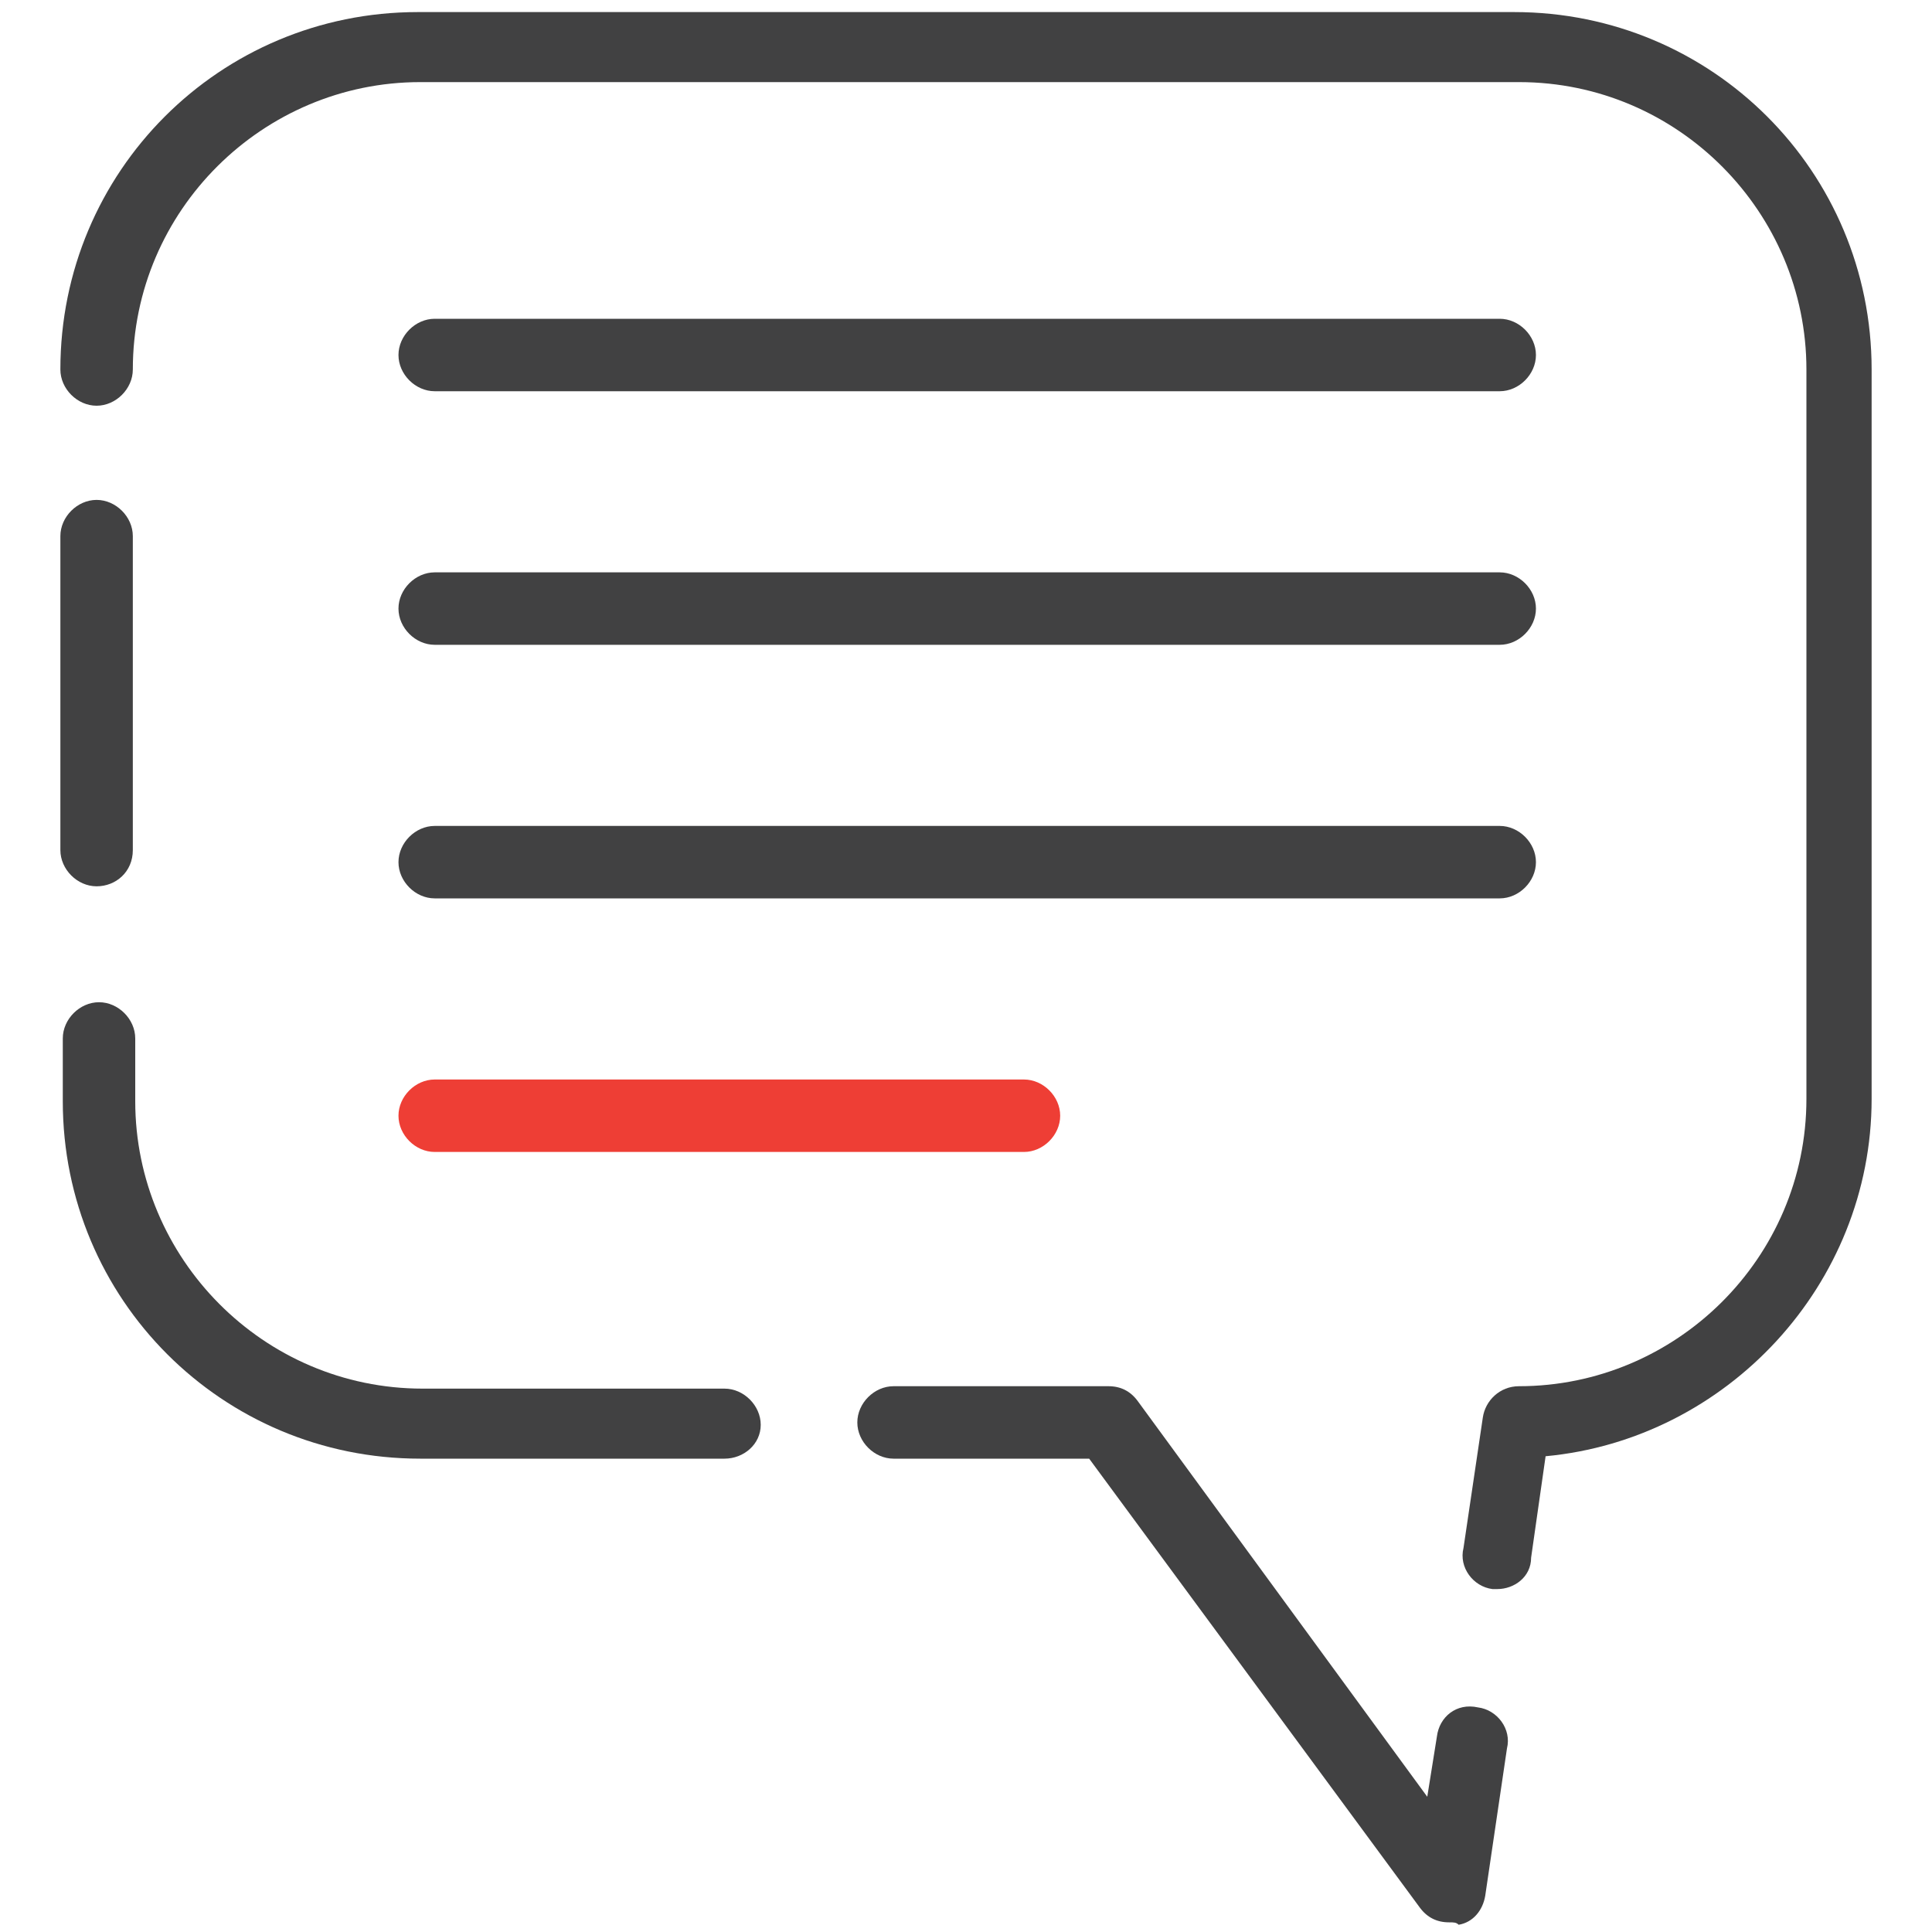
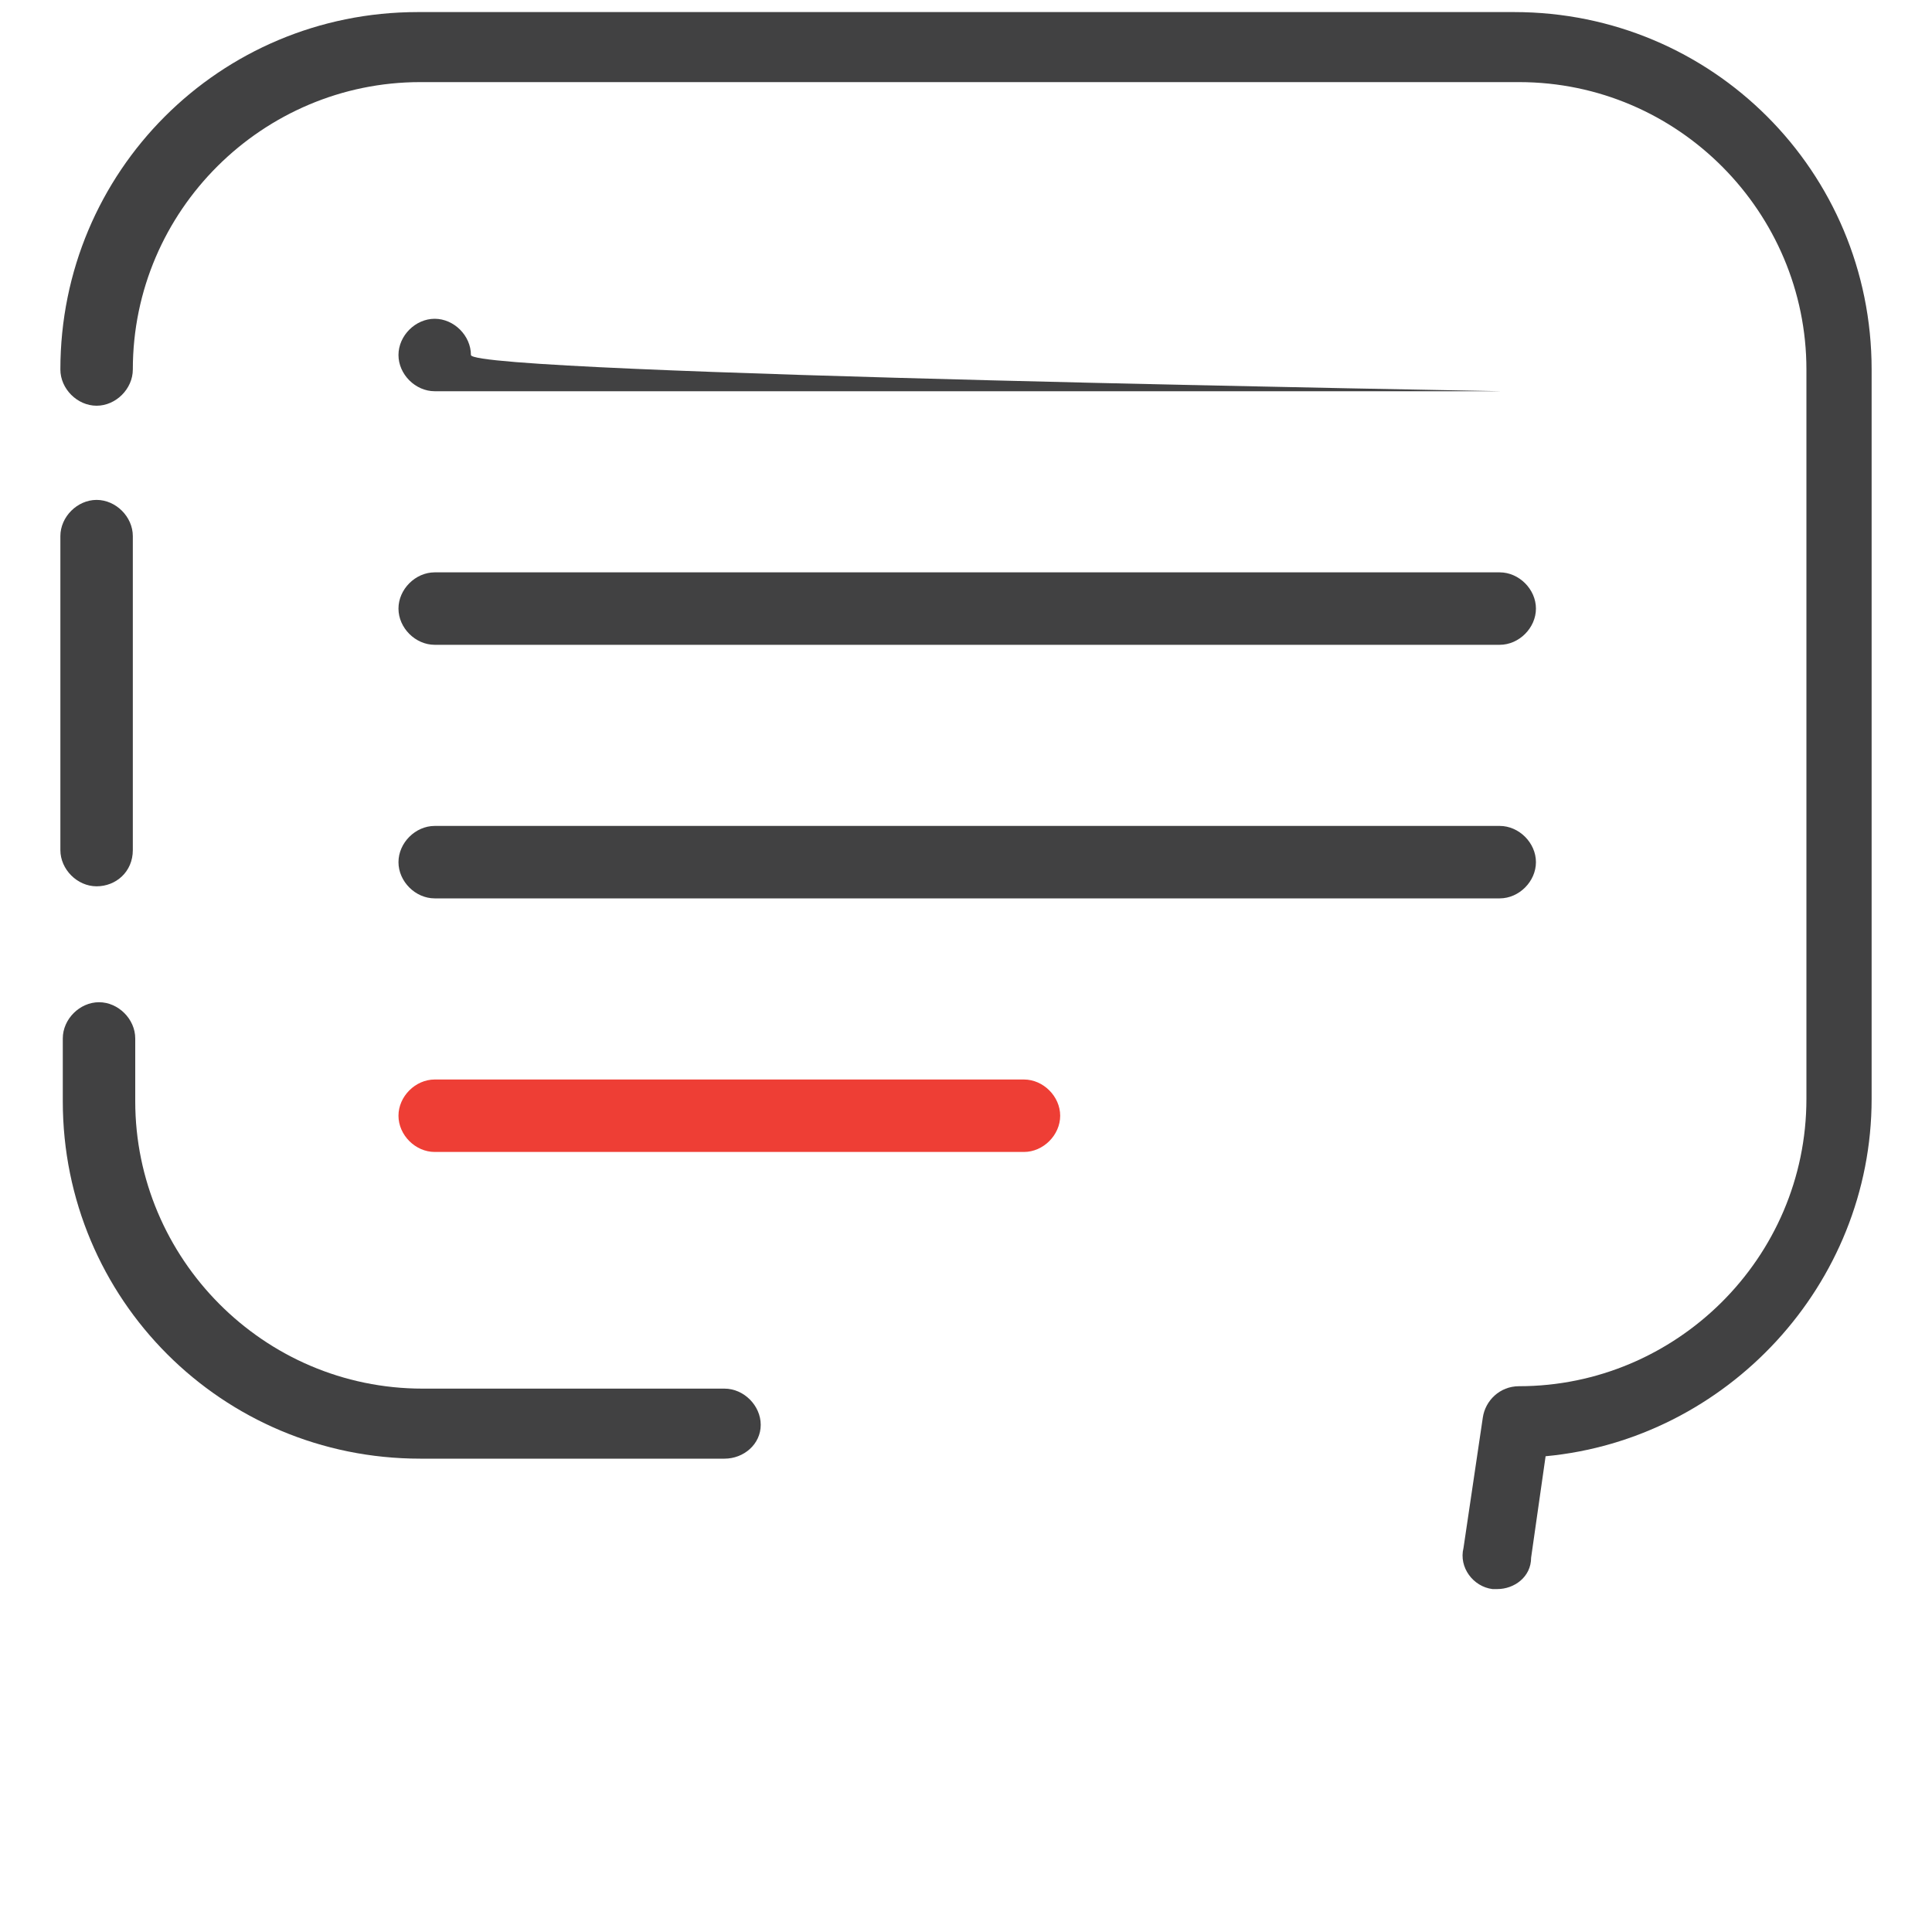
<svg xmlns="http://www.w3.org/2000/svg" version="1.1" id="Layer_1" x="0px" y="0px" viewBox="0 0 80 80" style="enable-background:new 0 0 80 80;" xml:space="preserve">
  <style type="text/css">
	.st0{fill:#414142;}
	.st1{fill:none;stroke:#414142;stroke-width:2.933;stroke-linecap:round;stroke-linejoin:round;stroke-miterlimit:10;}
	.st2{fill:#EE3E35;}
</style>
  <g>
    <path class="st0" d="M4,36.7c-0.8,0-1.5-0.7-1.5-1.5v-13c0-0.8,0.7-1.5,1.5-1.5s1.5,0.7,1.5,1.5v13C5.5,36.1,4.8,36.7,4,36.7z" />
    <path class="st1" d="M76.1,38.3" />
    <path class="st0" d="M30,60.4H17.4c-8.2,0-14.8-6.6-14.8-14.8v-2.6c0-0.8,0.7-1.5,1.5-1.5s1.5,0.7,1.5,1.5v2.6   c0,6.5,5.3,11.9,11.9,11.9H30c0.8,0,1.5,0.7,1.5,1.5S30.8,60.4,30,60.4z" />
-     <path class="st0" d="M60,79.6c-0.5,0-0.9-0.2-1.2-0.6L45.1,60.4H37c-0.8,0-1.5-0.7-1.5-1.5s0.7-1.5,1.5-1.5h8.9   c0.5,0,0.9,0.2,1.2,0.6l12,16.4l0.4-2.5c0.1-0.8,0.8-1.4,1.7-1.2c0.8,0.1,1.4,0.9,1.2,1.7l-0.9,6.1c-0.1,0.6-0.5,1.1-1.1,1.2   C60.3,79.6,60.2,79.6,60,79.6z" />
    <path class="st0" d="M62,65.8c-0.1,0-0.1,0-0.2,0c-0.8-0.1-1.4-0.9-1.2-1.7l0.8-5.4c0.1-0.7,0.7-1.3,1.5-1.3   c6.5,0,11.9-5.3,11.9-11.9V15.3c0-6.5-5.3-11.9-11.9-11.9H17.4c-6.5,0-11.9,5.3-11.9,11.9c0,0.8-0.7,1.5-1.5,1.5s-1.5-0.7-1.5-1.5   c0-8.2,6.6-14.8,14.8-14.8h45.4c8.2,0,14.8,6.6,14.8,14.8v30.2c0,7.7-6,14.1-13.5,14.8l-0.6,4.2C63.4,65.3,62.7,65.8,62,65.8z" />
  </g>
-   <path class="st0" d="M62.1,16.2H18c-0.8,0-1.5-0.7-1.5-1.5s0.7-1.5,1.5-1.5h44.1c0.8,0,1.5,0.7,1.5,1.5S62.9,16.2,62.1,16.2z" />
+   <path class="st0" d="M62.1,16.2H18c-0.8,0-1.5-0.7-1.5-1.5s0.7-1.5,1.5-1.5c0.8,0,1.5,0.7,1.5,1.5S62.9,16.2,62.1,16.2z" />
  <path class="st0" d="M62.1,26.7H18c-0.8,0-1.5-0.7-1.5-1.5s0.7-1.5,1.5-1.5h44.1c0.8,0,1.5,0.7,1.5,1.5S62.9,26.7,62.1,26.7z" />
  <path class="st0" d="M62.1,37.2H18c-0.8,0-1.5-0.7-1.5-1.5s0.7-1.5,1.5-1.5h44.1c0.8,0,1.5,0.7,1.5,1.5S62.9,37.2,62.1,37.2z" />
  <path class="st2" d="M42.4,47.7H18c-0.8,0-1.5-0.7-1.5-1.5s0.7-1.5,1.5-1.5h24.4c0.8,0,1.5,0.7,1.5,1.5S43.2,47.7,42.4,47.7z" />
</svg>